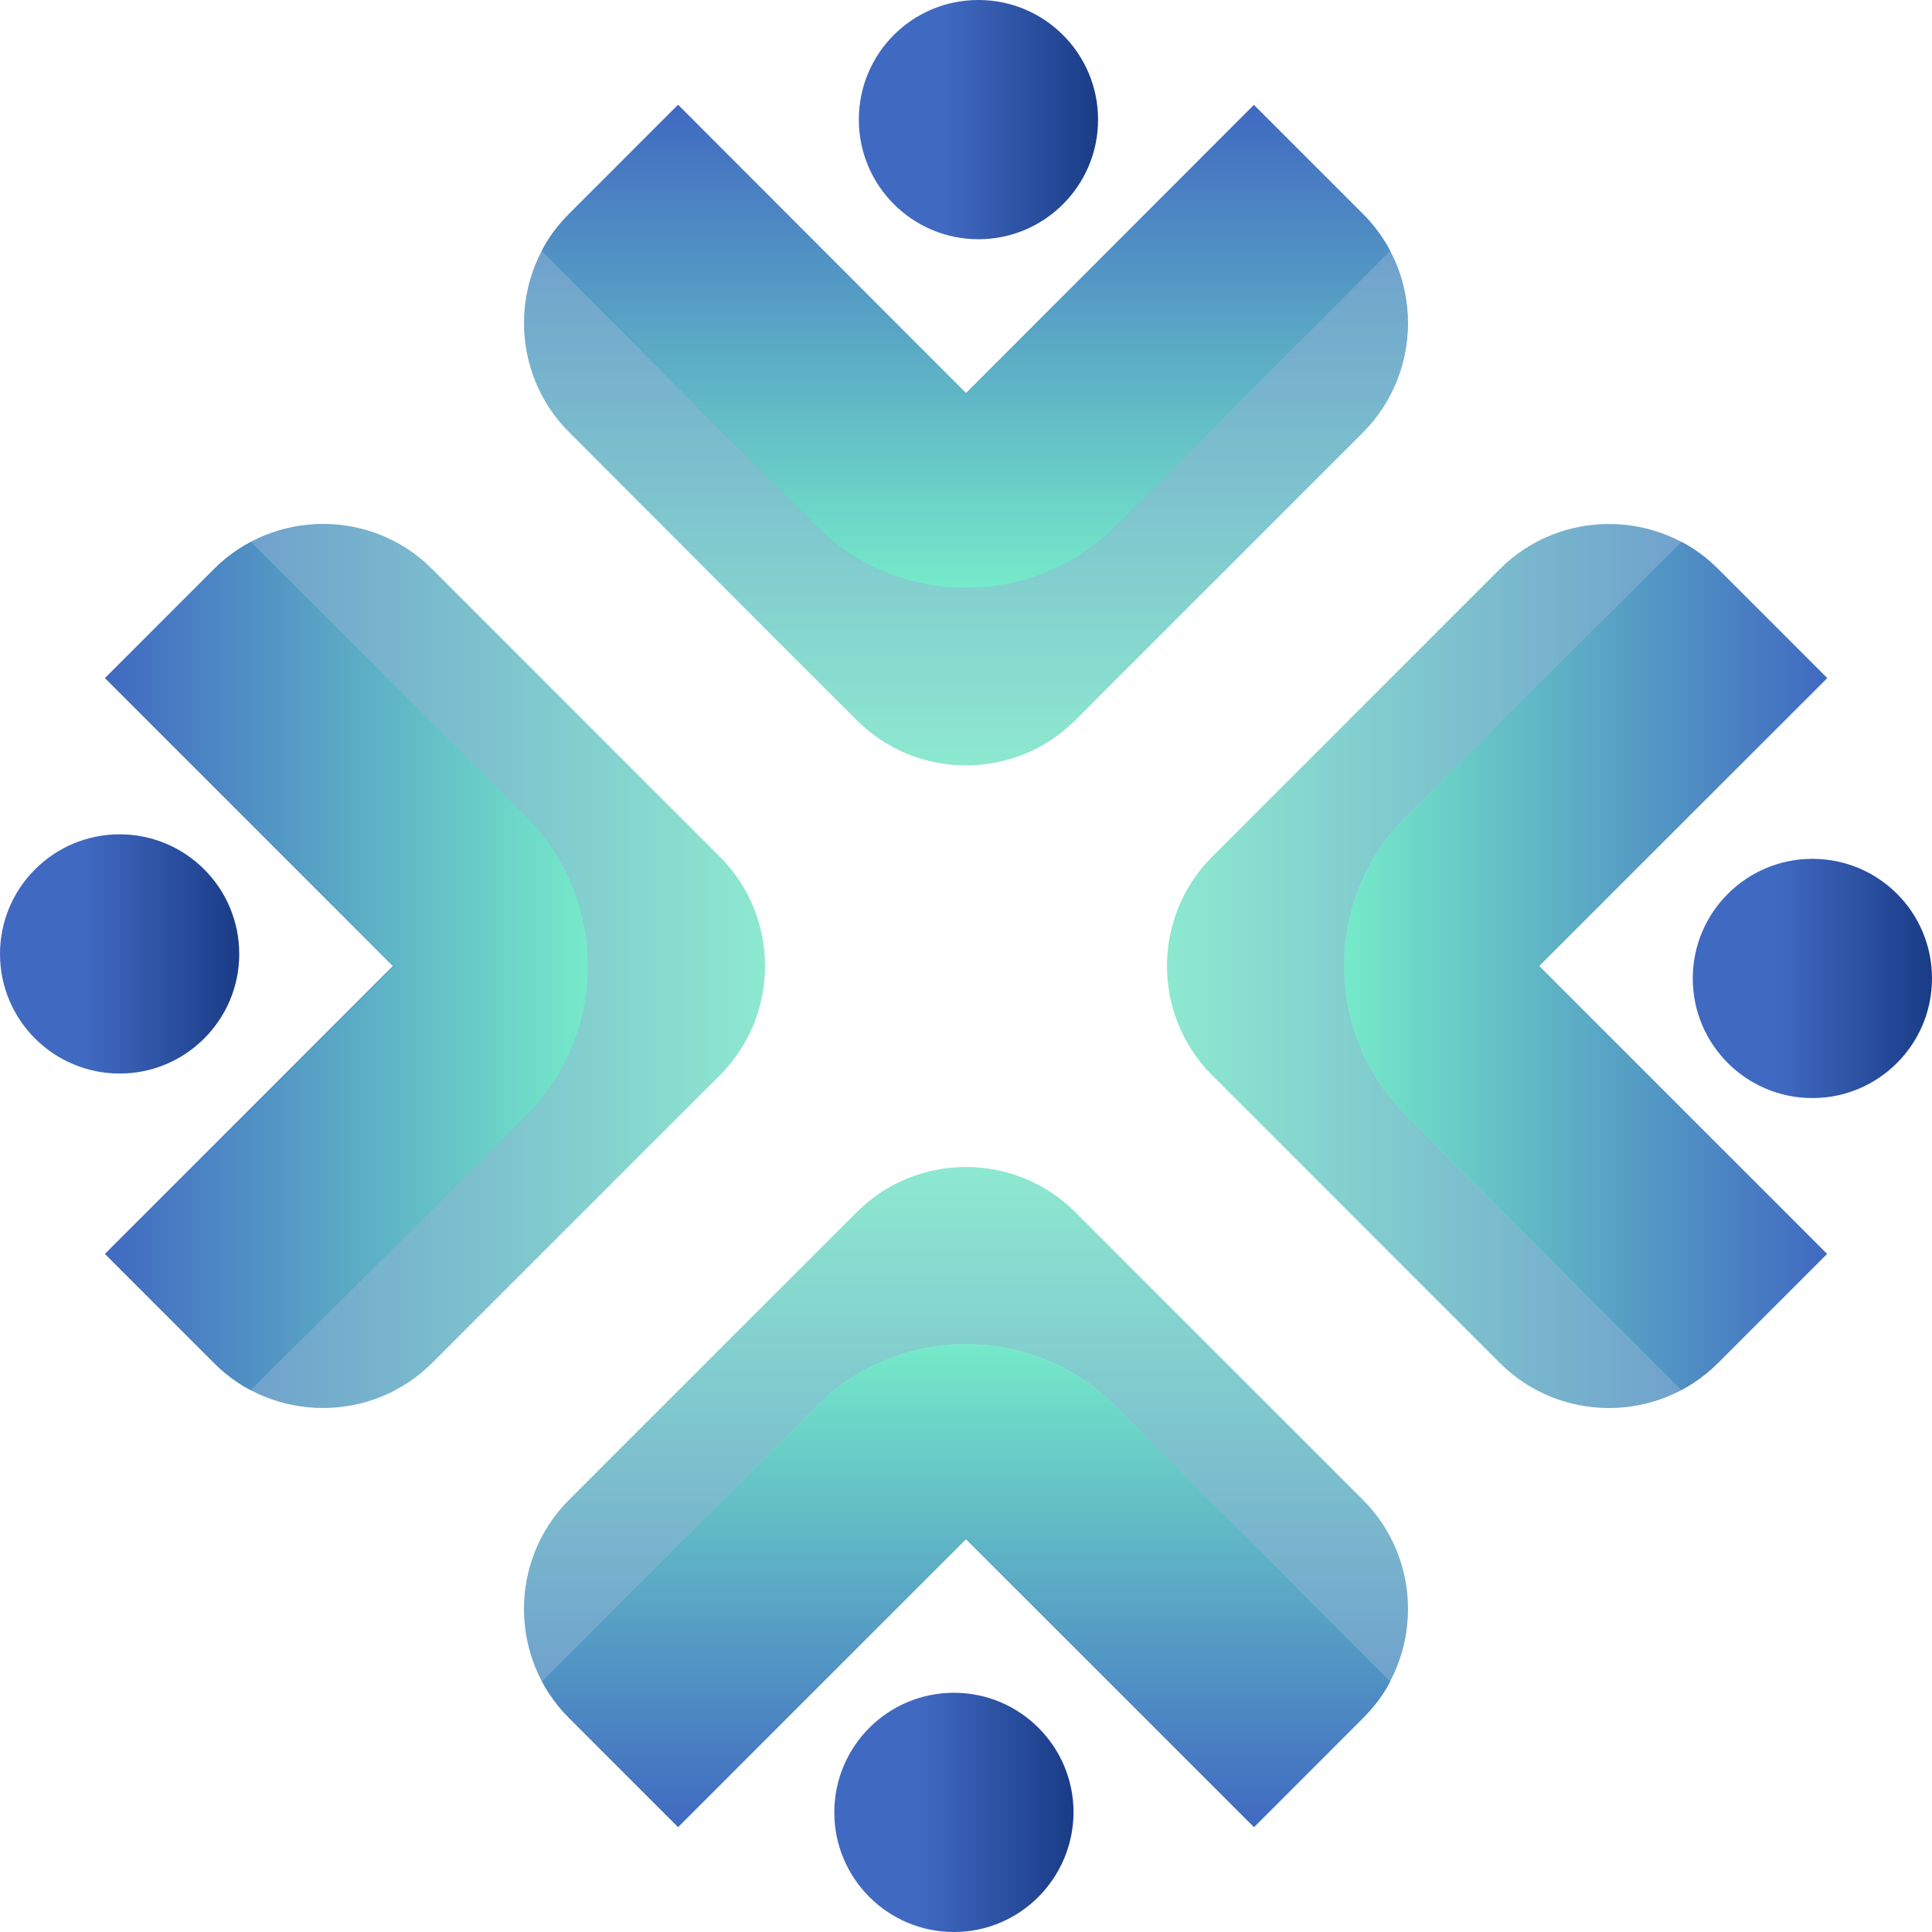
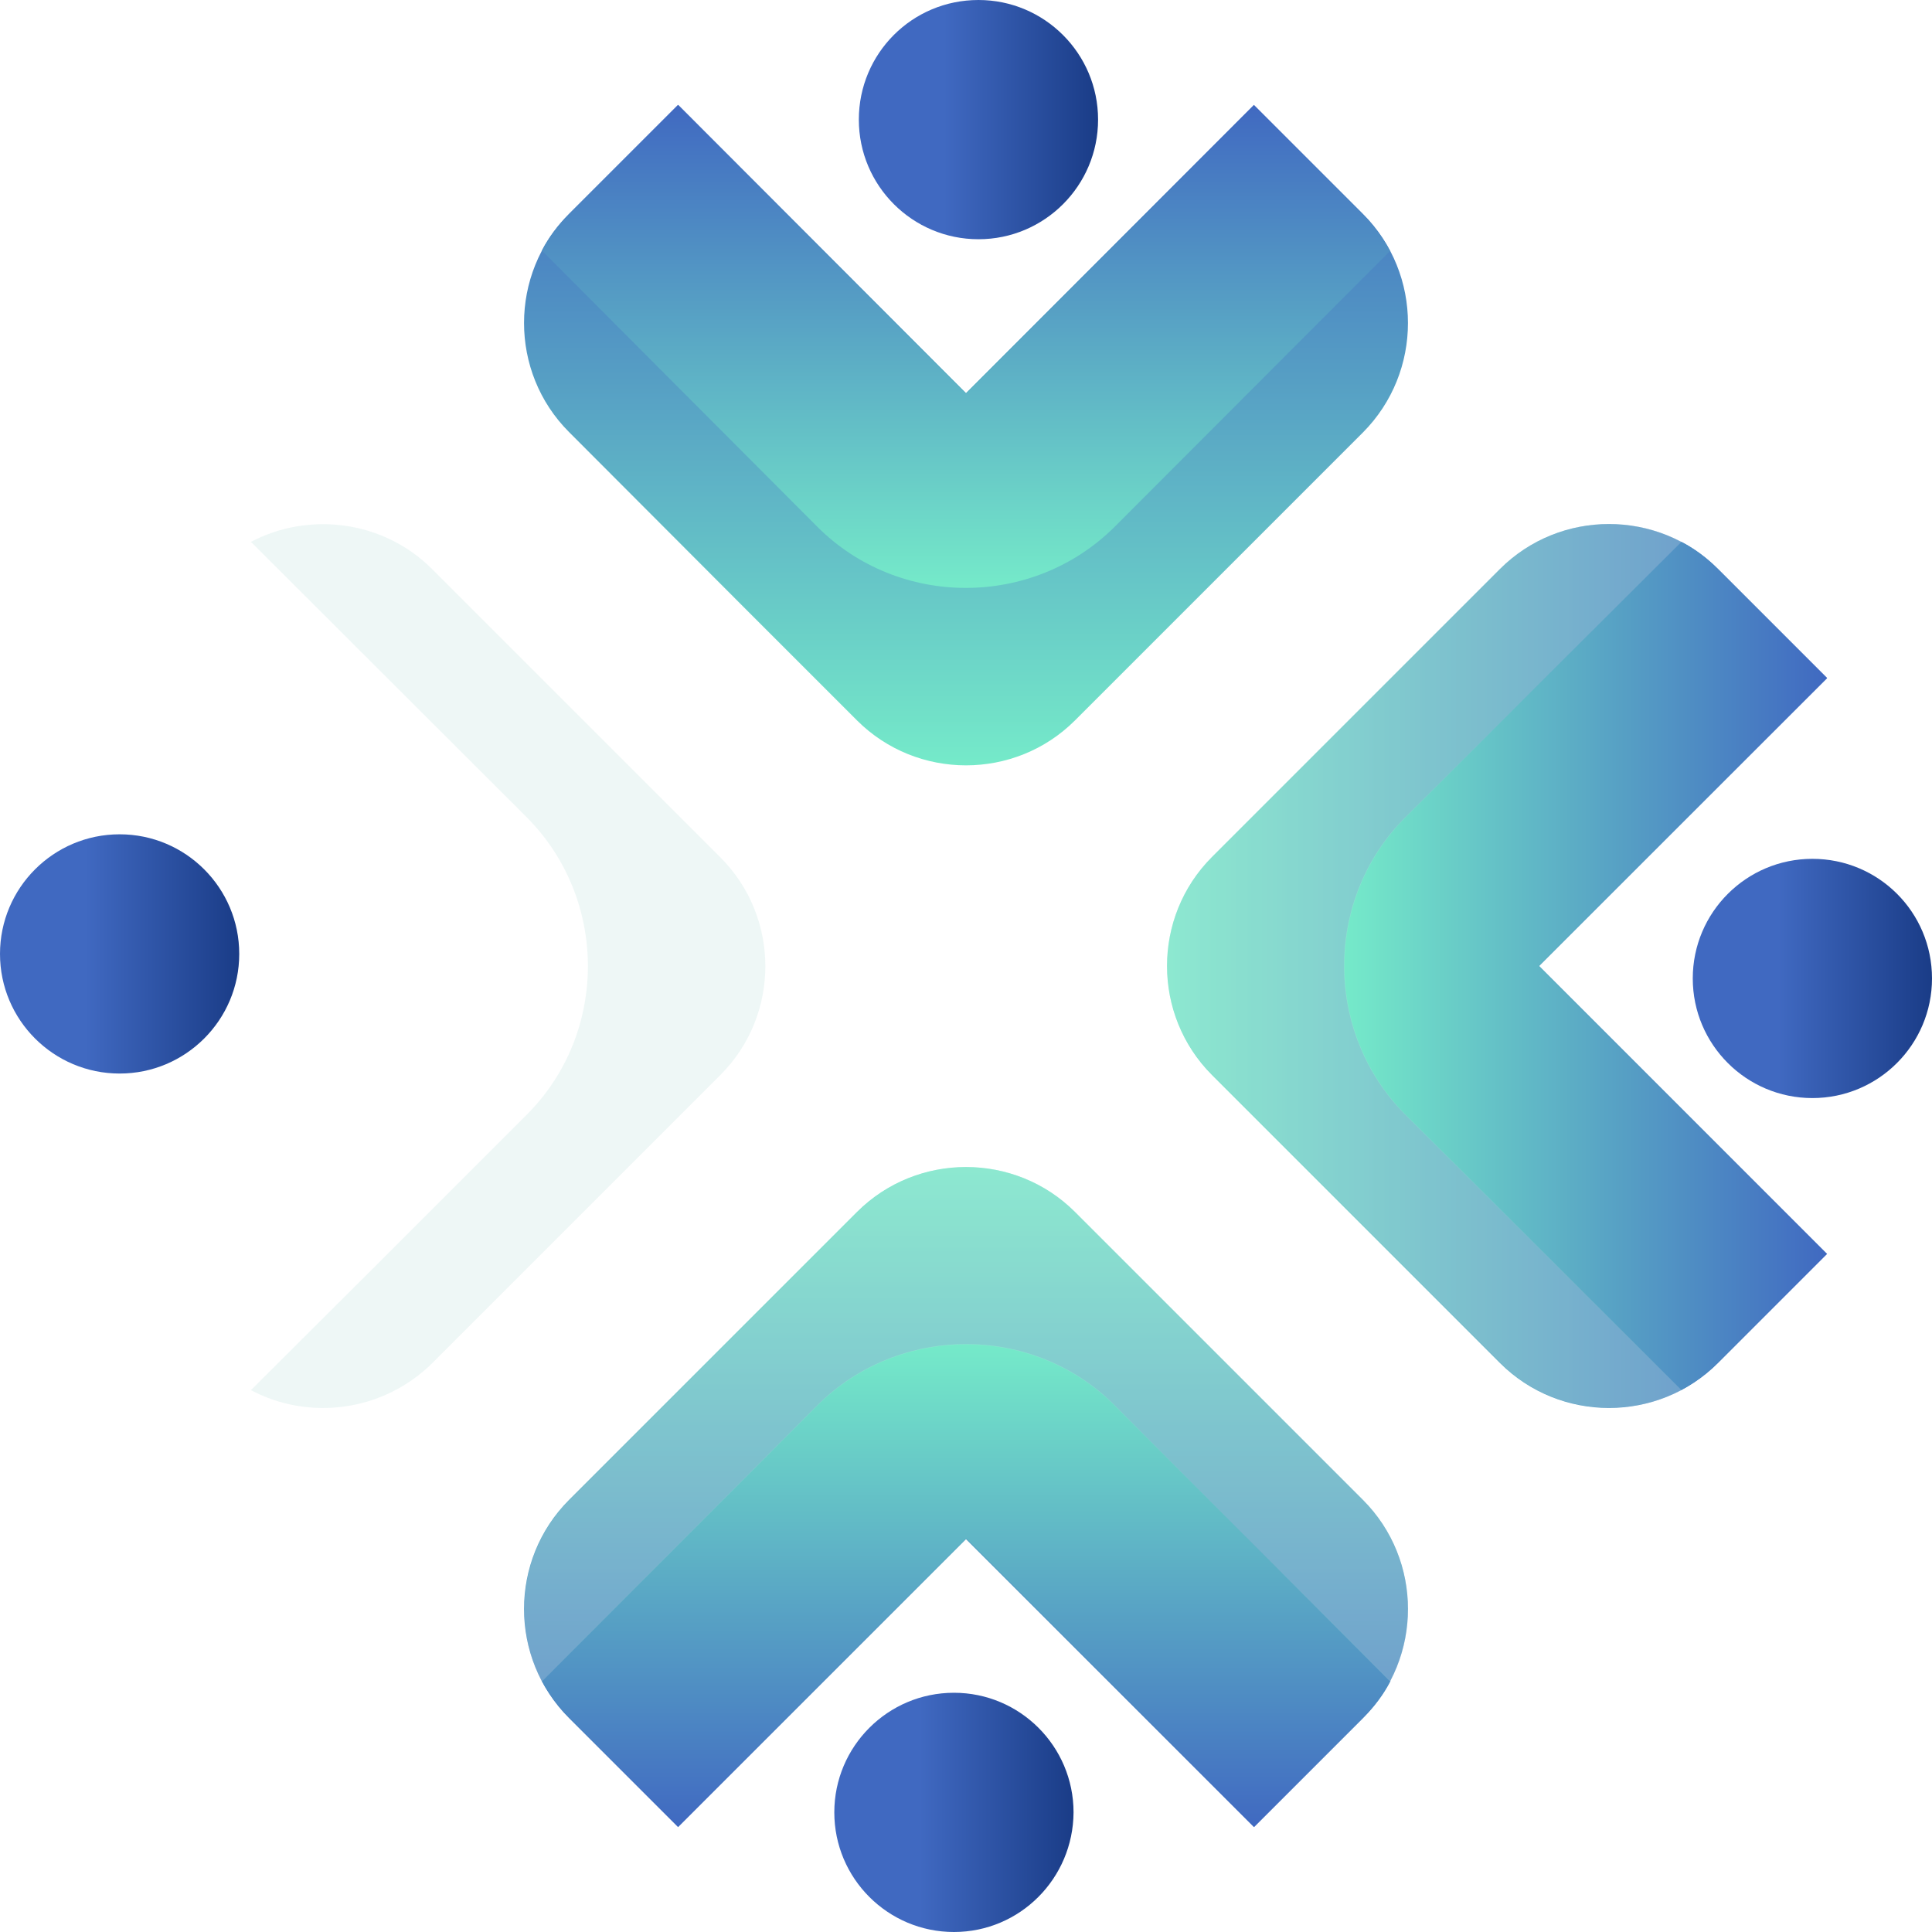
<svg xmlns="http://www.w3.org/2000/svg" id="Layer_1" x="0px" y="0px" viewBox="0 0 512 512" style="enable-background:new 0 0 512 512;" xml:space="preserve">
  <style type="text/css">	.st0{fill-rule:evenodd;clip-rule:evenodd;fill:url(#SVGID_1_);}	.st1{fill-rule:evenodd;clip-rule:evenodd;fill:url(#SVGID_00000075137278518073576330000018223883974401177491_);}	.st2{fill-rule:evenodd;clip-rule:evenodd;fill:url(#SVGID_00000013872614036829310190000013284271321185702332_);}	.st3{opacity:0.3;fill-rule:evenodd;clip-rule:evenodd;fill:#C6E5E0;enable-background:new    ;}	.st4{fill-rule:evenodd;clip-rule:evenodd;fill:url(#SVGID_00000051379734099532521140000014100622563401901991_);}	.st5{fill-rule:evenodd;clip-rule:evenodd;fill:url(#SVGID_00000065047724186723337640000000866040780856152760_);}	.st6{fill-rule:evenodd;clip-rule:evenodd;fill:url(#SVGID_00000067226534286658923470000014470046781674174347_);}	.st7{fill-rule:evenodd;clip-rule:evenodd;fill:url(#SVGID_00000089535444389687976640000008236930101682961824_);}	.st8{fill-rule:evenodd;clip-rule:evenodd;fill:url(#SVGID_00000122681762649243376990000003734506111419664769_);}	.st9{fill-rule:evenodd;clip-rule:evenodd;fill:url(#SVGID_00000108991206069886791800000007851471435166156223_);}	.st10{fill-rule:evenodd;clip-rule:evenodd;fill:url(#SVGID_00000128480632157341068740000002322022827428923797_);}	.st11{fill-rule:evenodd;clip-rule:evenodd;fill:url(#SVGID_00000108287914827870204710000010626463655119934086_);}	.st12{fill-rule:evenodd;clip-rule:evenodd;fill:url(#SVGID_00000062896572263194995830000014765096442206499463_);}</style>
  <g>
    <linearGradient id="SVGID_1_" gradientUnits="userSpaceOnUse" x1="678.913" y1="-284.559" x2="678.913" y2="-109.646" gradientTransform="matrix(-5.214182e-07 1 1 5.214181e-07 312.39 -422.904)">
      <stop offset="0" style="stop-color:#4069C1" />
      <stop offset="1" style="stop-color:#75EAC9" />
    </linearGradient>
-     <path class="st0" d="M56.7,150.8l-28.9,28.9l76.3,76.3l-76.3,76.3l28.9,28.9c15.9,15.9,41.9,15.9,57.8,0l47.4-47.4l0,0l28.9-28.9  c15.9-15.9,15.9-41.9,0-57.8l-76.4-76.4C98.6,134.9,72.6,134.9,56.7,150.8z" />
    <linearGradient id="SVGID_00000008115806534591904880000001072778751037050261_" gradientUnits="userSpaceOnUse" x1="1.000214e-02" y1="260.733" x2="63.383" y2="260.733" gradientTransform="matrix(1 0 0 -1 0 513.49)">
      <stop offset="0.357" style="stop-color:#4069C1" />
      <stop offset="1" style="stop-color:#1A3C87" />
    </linearGradient>
    <path style="fill-rule:evenodd;clip-rule:evenodd;fill:url(#SVGID_00000008115806534591904880000001072778751037050261_);" d="  M0,252.8c0-17.5,14.2-31.7,31.7-31.7s31.7,14.2,31.7,31.7s-14.2,31.7-31.7,31.7S0,270.3,0,252.8L0,252.8z" />
    <linearGradient id="SVGID_00000091696471057593887360000016190486064642022051_" gradientUnits="userSpaceOnUse" x1="678.891" y1="-284.559" x2="678.891" y2="-156.638" gradientTransform="matrix(-5.214182e-07 1 1 5.214181e-07 312.39 -422.904)">
      <stop offset="0" style="stop-color:#4069C1" />
      <stop offset="1" style="stop-color:#75EAC9" />
    </linearGradient>
-     <path style="fill-rule:evenodd;clip-rule:evenodd;fill:url(#SVGID_00000091696471057593887360000016190486064642022051_);" d="  M100.1,334.8L100.1,334.8l39.5-39.4c21.6-21.6,21.6-57.1,0-78.8l-73-73c-3.5,1.9-6.8,4.3-9.7,7.2l-28.9,28.9l76.4,76.4l-76.4,76.3  l28.9,28.9c3,3,6.2,5.4,9.7,7.2L100.1,334.8z" />
    <path class="st3" d="M66.5,368.4l33.7-33.6h0l39.4-39.4c21.6-21.6,21.6-57.1,0-78.8l-73.1-73c15.4-8.1,35.1-5.7,48,7.2l76.4,76.4  c15.9,15.9,15.9,41.8,0,57.7L162,313.8l0,0l-47.5,47.5C101.5,374.1,81.9,376.6,66.5,368.4z" />
    <linearGradient id="SVGID_00000007386737786174519500000002042569358548512946_" gradientUnits="userSpaceOnUse" x1="706.898" y1="656.198" x2="706.898" y2="831.111" gradientTransform="matrix(5.214182e-07 -1 -1 -5.214181e-07 1140.378 962.896)">
      <stop offset="0" style="stop-color:#4069C1" />
      <stop offset="1" style="stop-color:#75EAC9" />
    </linearGradient>
    <path style="fill-rule:evenodd;clip-rule:evenodd;fill:url(#SVGID_00000007386737786174519500000002042569358548512946_);" d="  M455.3,361.2l28.9-28.9L407.9,256l76.3-76.3l-28.9-28.9c-15.9-15.9-41.9-15.9-57.8,0l-47.4,47.4l0,0l-28.9,28.9  c-15.9,15.9-15.9,41.9,0,57.8l76.3,76.3C413.4,377.1,439.4,377.1,455.3,361.2z" />
    <linearGradient id="SVGID_00000138540668634805011440000016285482074909965195_" gradientUnits="userSpaceOnUse" x1="448.627" y1="254.237" x2="512" y2="254.237" gradientTransform="matrix(1 0 0 -1 0 513.49)">
      <stop offset="0.357" style="stop-color:#4069C1" />
      <stop offset="1" style="stop-color:#1A3C87" />
    </linearGradient>
    <path style="fill-rule:evenodd;clip-rule:evenodd;fill:url(#SVGID_00000138540668634805011440000016285482074909965195_);" d="  M512,259.3c0,17.5-14.2,31.7-31.7,31.7s-31.7-14.2-31.7-31.7s14.2-31.7,31.7-31.7C497.8,227.6,512,241.7,512,259.3L512,259.3z" />
    <linearGradient id="SVGID_00000065778657010522300460000004039509848221030020_" gradientUnits="userSpaceOnUse" x1="706.873" y1="656.198" x2="706.873" y2="784.163" gradientTransform="matrix(5.214182e-07 -1 -1 -5.214181e-07 1140.378 962.896)">
      <stop offset="0" style="stop-color:#4069C1" />
      <stop offset="1" style="stop-color:#75EAC9" />
    </linearGradient>
    <path style="fill-rule:evenodd;clip-rule:evenodd;fill:url(#SVGID_00000065778657010522300460000004039509848221030020_);" d="  M411.9,177.2L411.9,177.2l-39.5,39.4c-21.6,21.6-21.6,57.1,0,78.8l73.1,73c3.5-1.9,6.8-4.3,9.7-7.2l28.9-28.9L407.8,256l76.4-76.3  l-28.9-28.9c-3-3-6.2-5.4-9.7-7.2L411.9,177.2z" />
    <path class="st3" d="M445.6,143.6l-33.7,33.6h0l-39.4,39.4c-21.6,21.6-21.6,57.1,0,78.8l73.1,73c-15.4,8.1-35.1,5.7-48-7.2  l-76.4-76.4c-15.9-15.9-15.9-41.8,0-57.7l28.9-28.9l0,0l47.5-47.5C410.5,137.9,430.2,135.4,445.6,143.6z" />
    <linearGradient id="SVGID_00000025407183955555618030000018257788962210961541_" gradientUnits="userSpaceOnUse" x1="250.975" y1="171.278" x2="250.975" y2="346.191" gradientTransform="matrix(1 0 0 -1 5.032 655.453)">
      <stop offset="0" style="stop-color:#4069C1" />
      <stop offset="1" style="stop-color:#75EAC9" />
    </linearGradient>
    <path style="fill-rule:evenodd;clip-rule:evenodd;fill:url(#SVGID_00000025407183955555618030000018257788962210961541_);" d="  M150.8,455.3l28.9,28.9l76.3-76.3l76.3,76.3l28.9-28.9c15.9-15.9,15.9-41.9,0-57.8l-47.4-47.4l0,0l-28.9-28.9  c-15.9-15.9-41.9-15.9-57.8,0l-76.3,76.3C134.9,413.4,134.9,439.4,150.8,455.3z" />
    <linearGradient id="SVGID_00000158012178104407155150000018259076835905737860_" gradientUnits="userSpaceOnUse" x1="221.071" y1="33.177" x2="284.444" y2="33.177" gradientTransform="matrix(1 0 0 -1 0 513.49)">
      <stop offset="0.357" style="stop-color:#4069C1" />
      <stop offset="1" style="stop-color:#1A3C87" />
    </linearGradient>
    <path style="fill-rule:evenodd;clip-rule:evenodd;fill:url(#SVGID_00000158012178104407155150000018259076835905737860_);" d="  M252.8,512c-17.5,0-31.7-14.2-31.7-31.7s14.2-31.7,31.7-31.7s31.7,14.2,31.7,31.7C284.4,497.8,270.3,512,252.8,512L252.8,512z" />
    <linearGradient id="SVGID_00000181787023629636143040000003160937653345437877_" gradientUnits="userSpaceOnUse" x1="250.951" y1="171.278" x2="250.951" y2="299.242" gradientTransform="matrix(1 0 0 -1 5.032 655.453)">
      <stop offset="0" style="stop-color:#4069C1" />
      <stop offset="1" style="stop-color:#75EAC9" />
    </linearGradient>
    <path style="fill-rule:evenodd;clip-rule:evenodd;fill:url(#SVGID_00000181787023629636143040000003160937653345437877_);" d="  M334.8,411.9L334.8,411.9l-39.4-39.5c-21.6-21.6-57.1-21.6-78.8,0l-73,73.1c1.9,3.5,4.3,6.8,7.2,9.7l28.9,28.9l76.4-76.4l76.3,76.4  l28.9-28.9c3-3,5.4-6.2,7.2-9.7L334.8,411.9z" />
    <path class="st3" d="M368.4,445.6l-33.6-33.7v0l-39.4-39.4c-21.6-21.6-57.1-21.6-78.8,0l-73,73.1c-8.1-15.4-5.7-35.1,7.2-48  l76.4-76.4c15.9-15.9,41.8-15.9,57.7,0l28.9,28.9l0,0l47.5,47.5C374.1,410.5,376.6,430.2,368.4,445.6z" />
    <linearGradient id="SVGID_00000012455243630321829730000012007837337594626493_" gradientUnits="userSpaceOnUse" x1="1134.763" y1="200.252" x2="1134.763" y2="375.209" gradientTransform="matrix(-1 0 0 1 1390.766 -172.462)">
      <stop offset="0" style="stop-color:#4069C1" />
      <stop offset="1" style="stop-color:#75EAC9" />
    </linearGradient>
    <path style="fill-rule:evenodd;clip-rule:evenodd;fill:url(#SVGID_00000012455243630321829730000012007837337594626493_);" d="  M361.2,56.7l-28.9-28.9L256,104.2l-76.3-76.4l-28.9,28.9c-15.9,15.9-15.9,41.9,0,57.8l47.4,47.5l0,0l28.9,28.9  c15.9,15.9,41.9,15.9,57.8,0l76.3-76.3C377.1,98.6,377.1,72.6,361.2,56.7z" />
    <linearGradient id="SVGID_00000165943616982600940130000004289866448274655404_" gradientUnits="userSpaceOnUse" x1="227.566" y1="481.793" x2="290.939" y2="481.793" gradientTransform="matrix(1 0 0 -1 0 513.49)">
      <stop offset="0.357" style="stop-color:#4069C1" />
      <stop offset="1" style="stop-color:#1A3C87" />
    </linearGradient>
    <path style="fill-rule:evenodd;clip-rule:evenodd;fill:url(#SVGID_00000165943616982600940130000004289866448274655404_);" d="  M259.3,0c17.5,0,31.7,14.2,31.7,31.7s-14.2,31.7-31.7,31.7s-31.7-14.2-31.7-31.7S241.7,0,259.3,0L259.3,0z" />
    <linearGradient id="SVGID_00000110434372005270833060000008165184994216862386_" gradientUnits="userSpaceOnUse" x1="1134.739" y1="200.252" x2="1134.739" y2="328.217" gradientTransform="matrix(-1 0 0 1 1390.766 -172.462)">
      <stop offset="0" style="stop-color:#4069C1" />
      <stop offset="1" style="stop-color:#75EAC9" />
    </linearGradient>
    <path style="fill-rule:evenodd;clip-rule:evenodd;fill:url(#SVGID_00000110434372005270833060000008165184994216862386_);" d="  M177.2,100.1L177.2,100.1l39.4,39.5c21.6,21.6,57.1,21.6,78.8,0l73-73.1c-1.9-3.5-4.3-6.8-7.2-9.7l-28.9-28.9L256,104.2l-76.3-76.4  l-28.9,28.9c-3,3-5.4,6.2-7.2,9.7L177.2,100.1z" />
-     <path class="st3" d="M143.6,66.5l33.6,33.7v0l39.4,39.4c21.6,21.6,57.1,21.6,78.8,0l73-73.1c8.1,15.4,5.7,35.1-7.2,48l-76.4,76.4  c-15.9,15.9-41.8,15.9-57.7,0L198.2,162l0,0l-47.5-47.5C137.9,101.5,135.4,81.9,143.6,66.5z" />
  </g>
</svg>